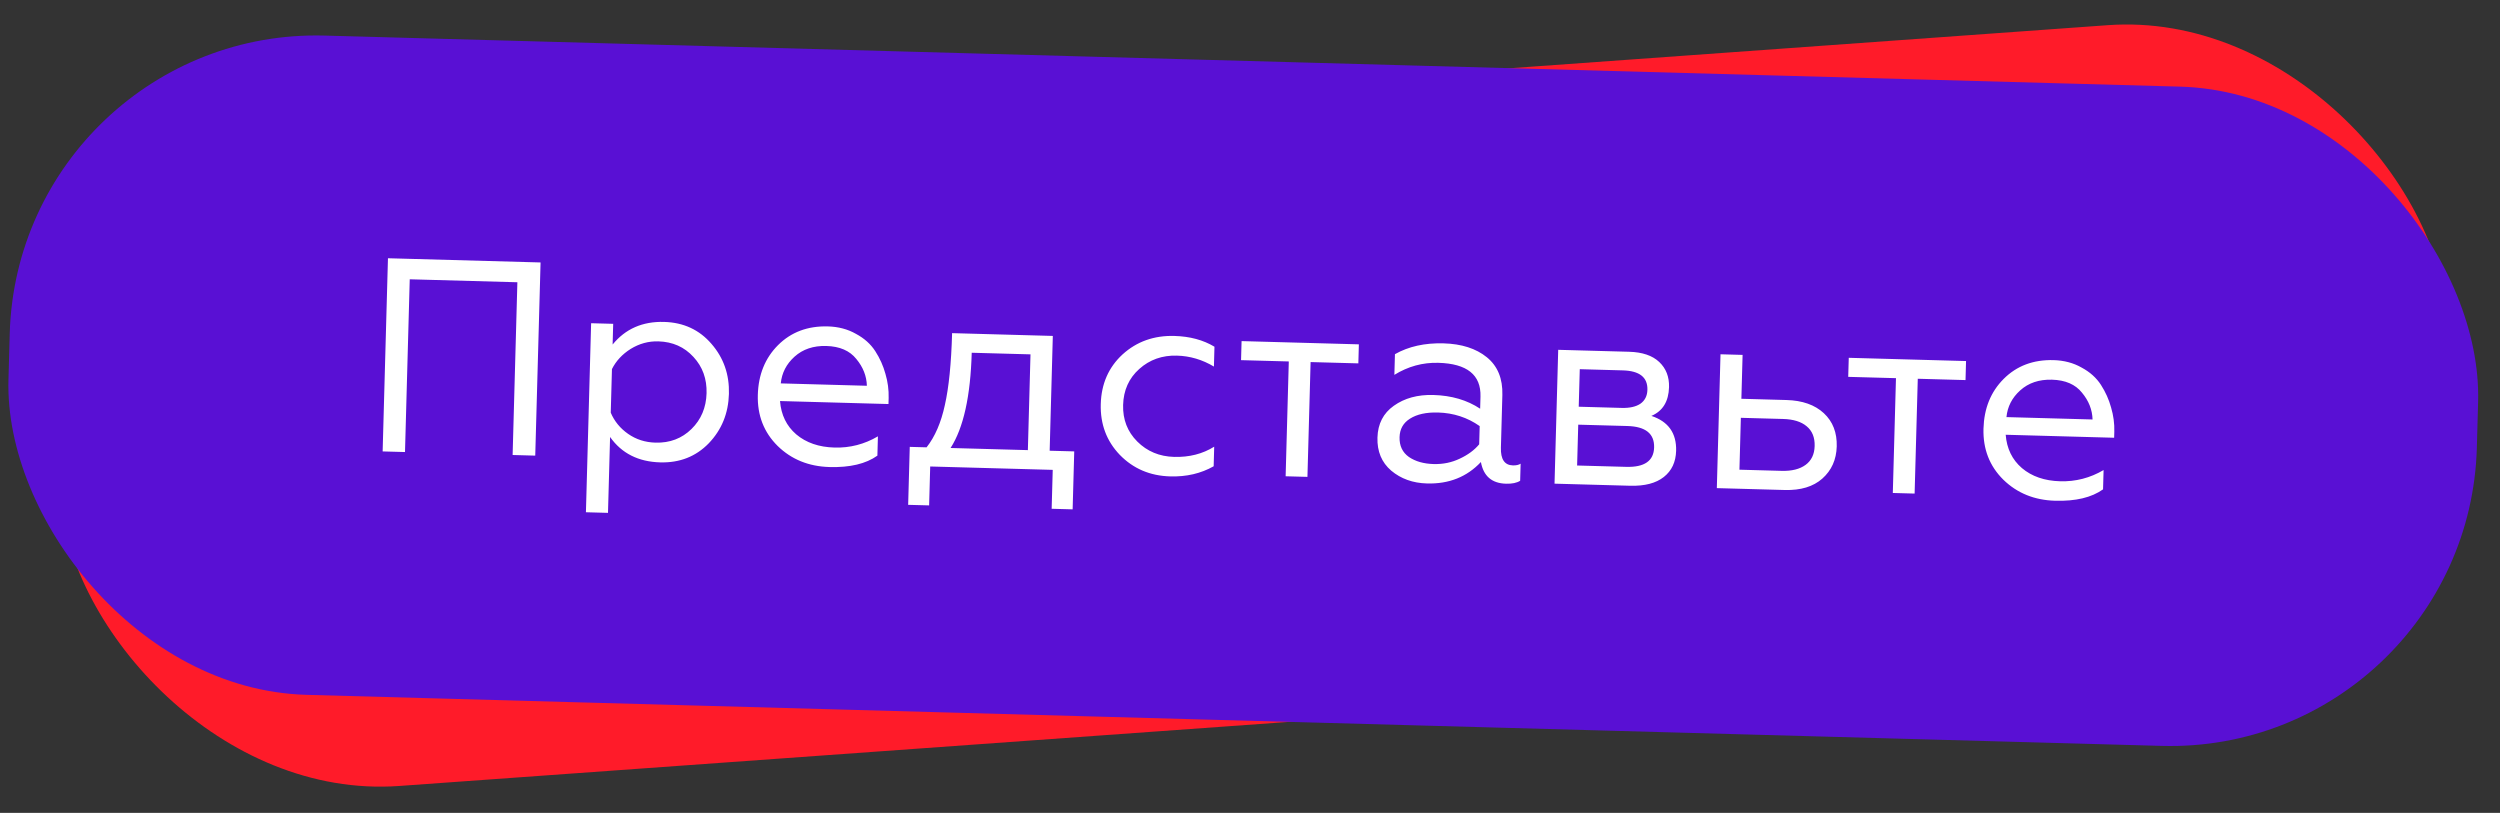
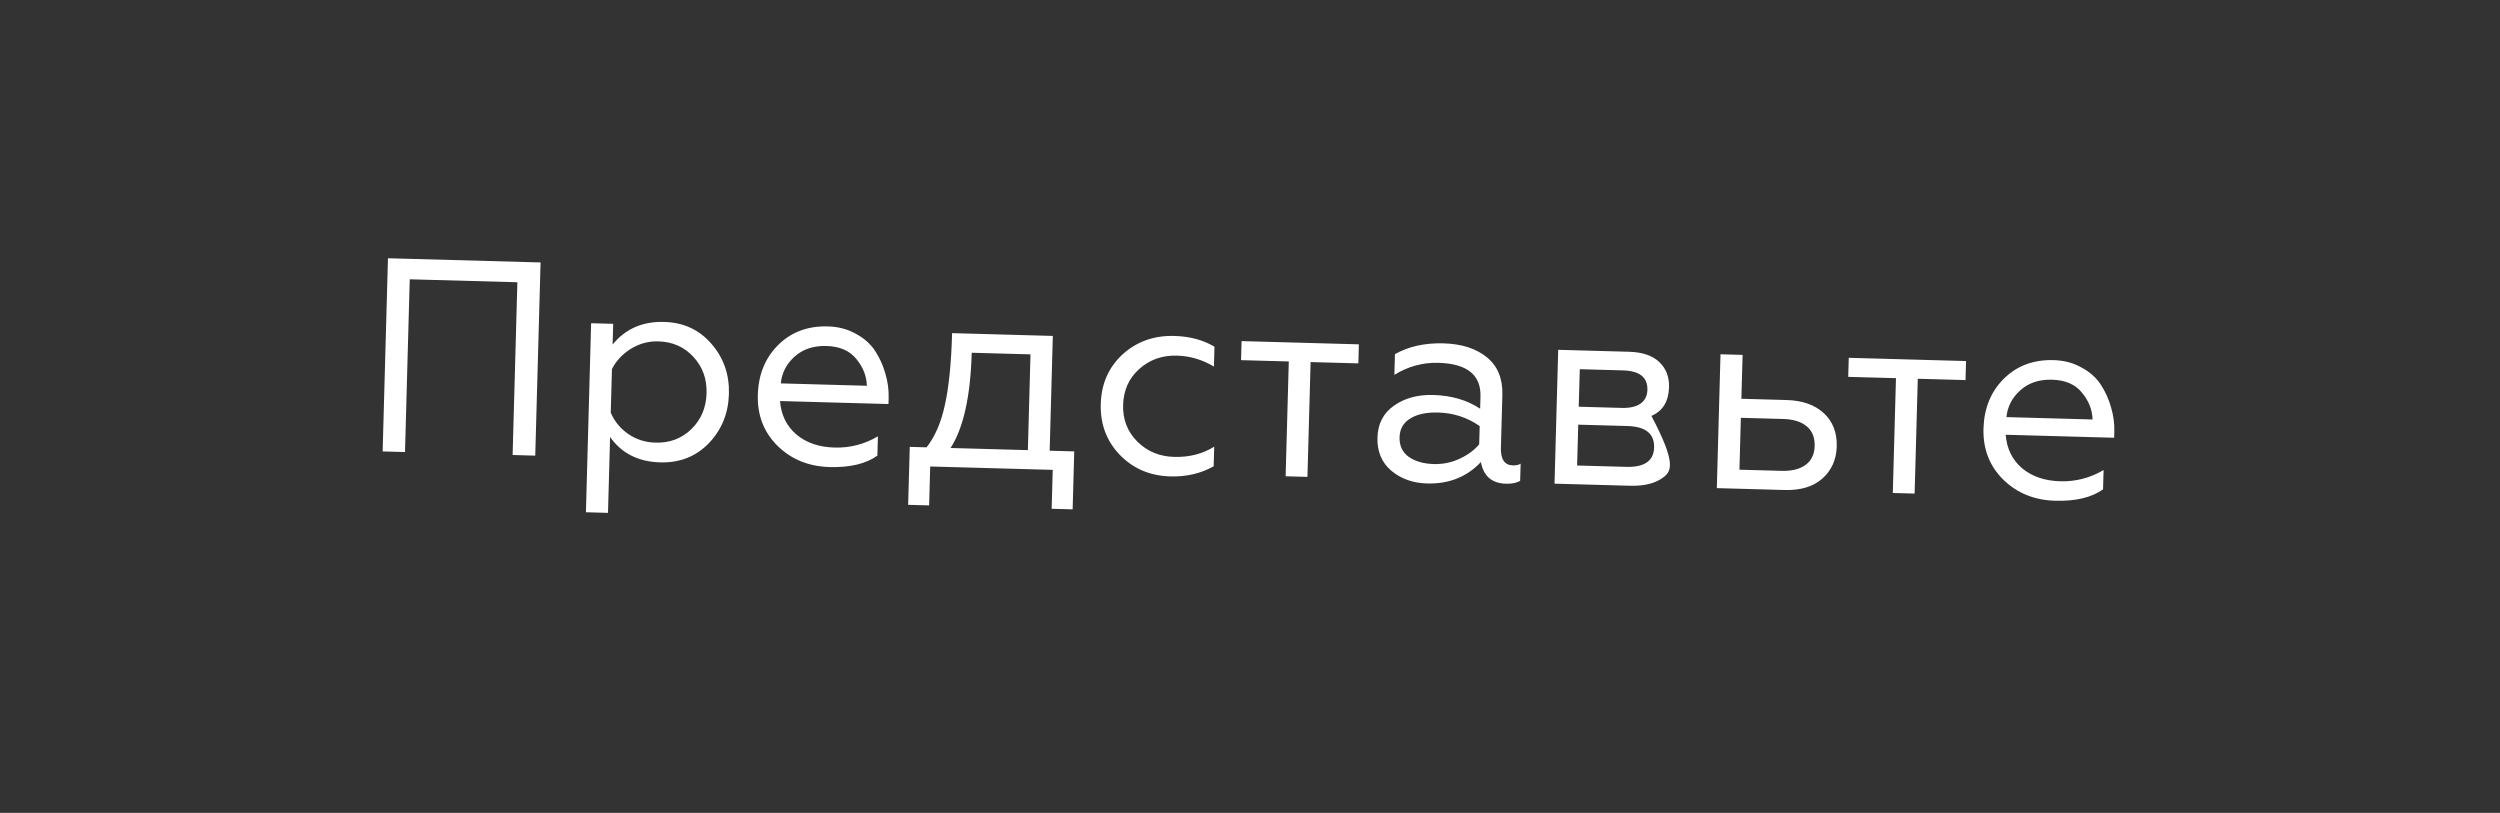
<svg xmlns="http://www.w3.org/2000/svg" width="163" height="53" viewBox="0 0 163 53" fill="none">
  <rect x="0" y="0" width="163" height="53" fill="#333333" stroke="none" />
-   <rect x="2.363" y="11.368" width="156.148" height="41.474" rx="20.737" transform="rotate(-4.119 2.363 11.368)" fill="#FF1B29" />
-   <rect x="1.184" y="1.77" width="161" height="43" rx="20" transform="rotate(1.576 1.184 1.77)" fill="#5910D4" />
-   <path d="M24.948 29.433L25.295 16.838L35.245 17.112L34.898 29.707L33.423 29.666L33.733 18.403L26.715 18.21L26.406 29.473L24.948 29.433ZM39.641 33.439L38.202 33.399L38.541 21.074L39.98 21.113L39.943 22.463C40.776 21.441 41.894 20.95 43.297 20.989C44.569 21.024 45.6 21.502 46.391 22.424C47.182 23.334 47.56 24.419 47.526 25.679C47.491 26.95 47.053 28.024 46.212 28.902C45.372 29.767 44.316 30.182 43.045 30.147C41.618 30.108 40.528 29.556 39.777 28.491L39.641 33.439ZM39.899 24.064L39.821 26.907C40.058 27.466 40.435 27.927 40.953 28.289C41.472 28.651 42.067 28.842 42.738 28.86C43.674 28.886 44.456 28.589 45.086 27.97C45.715 27.352 46.042 26.574 46.068 25.639C46.094 24.703 45.809 23.915 45.215 23.274C44.62 22.622 43.856 22.282 42.92 22.257C42.284 22.239 41.685 22.403 41.124 22.747C40.574 23.093 40.166 23.532 39.899 24.064ZM54.088 30.451C52.733 30.414 51.605 29.956 50.705 29.079C49.805 28.19 49.373 27.08 49.41 25.748C49.446 24.429 49.884 23.349 50.723 22.507C51.575 21.654 52.661 21.246 53.98 21.282C54.664 21.301 55.272 21.462 55.804 21.765C56.348 22.056 56.77 22.434 57.069 22.898C57.368 23.362 57.589 23.855 57.731 24.375C57.884 24.895 57.954 25.419 57.94 25.947L57.929 26.343L50.857 26.148C50.928 27.051 51.281 27.775 51.914 28.32C52.559 28.866 53.392 29.153 54.411 29.181C55.419 29.209 56.362 28.965 57.24 28.449L57.206 29.708C56.459 30.24 55.42 30.488 54.088 30.451ZM50.907 24.997L56.521 25.152C56.502 24.515 56.272 23.933 55.831 23.404C55.401 22.864 54.749 22.582 53.873 22.558C53.033 22.535 52.343 22.768 51.801 23.257C51.272 23.735 50.974 24.315 50.907 24.997ZM59.212 32.915L59.316 29.136L60.413 29.166C60.96 28.473 61.358 27.554 61.605 26.408C61.865 25.263 62.022 23.701 62.077 21.721L68.644 21.902L68.438 29.387L70.04 29.431L69.936 33.21L68.568 33.172L68.638 30.635L60.649 30.415L60.579 32.952L59.212 32.915ZM61.978 29.209L67.017 29.348L67.188 23.104L63.356 22.999C63.278 25.83 62.819 27.9 61.978 29.209ZM76.304 31.062C74.984 31.026 73.887 30.557 73.011 29.657C72.147 28.757 71.734 27.653 71.77 26.346C71.806 25.026 72.28 23.947 73.191 23.107C74.115 22.268 75.242 21.867 76.573 21.904C77.581 21.932 78.451 22.166 79.183 22.606L79.148 23.901C78.392 23.448 77.588 23.21 76.736 23.187C75.777 23.16 74.958 23.45 74.281 24.056C73.605 24.661 73.253 25.444 73.227 26.404C73.201 27.351 73.509 28.146 74.151 28.788C74.794 29.43 75.595 29.764 76.555 29.79C77.538 29.817 78.409 29.595 79.166 29.124L79.131 30.401C78.302 30.871 77.359 31.091 76.304 31.062ZM83.823 31.053L84.029 23.567L80.917 23.482L80.951 22.24L88.598 22.451L88.564 23.692L85.451 23.607L85.245 31.092L83.823 31.053ZM93.472 30.256C94.084 30.273 94.651 30.156 95.174 29.906C95.709 29.657 96.132 29.345 96.443 28.969L96.475 27.781C95.674 27.219 94.77 26.924 93.763 26.896C92.995 26.875 92.385 27.009 91.933 27.296C91.493 27.572 91.266 27.974 91.251 28.502C91.236 29.066 91.44 29.497 91.864 29.797C92.288 30.085 92.824 30.238 93.472 30.256ZM93.041 31.522C92.117 31.497 91.339 31.217 90.705 30.684C90.084 30.151 89.785 29.434 89.81 28.534C89.835 27.635 90.19 26.942 90.876 26.457C91.573 25.96 92.432 25.725 93.452 25.753C94.639 25.786 95.658 26.084 96.506 26.648L96.528 25.856C96.567 24.441 95.651 23.707 93.78 23.656C92.76 23.628 91.805 23.889 90.913 24.441L90.95 23.092C91.84 22.588 92.897 22.353 94.121 22.387C95.296 22.419 96.236 22.721 96.941 23.292C97.645 23.864 97.983 24.684 97.954 25.751L97.859 29.188C97.838 29.944 98.098 30.329 98.638 30.344C98.853 30.35 99.023 30.312 99.145 30.232L99.114 31.347C98.894 31.485 98.587 31.549 98.191 31.538C97.267 31.512 96.722 31.041 96.555 30.124C95.64 31.096 94.469 31.562 93.041 31.522ZM101.355 31.535L101.595 22.808L106.219 22.935C107.083 22.959 107.737 23.181 108.182 23.602C108.626 24.022 108.839 24.568 108.821 25.24C108.795 26.175 108.412 26.801 107.671 27.117C108.777 27.483 109.314 28.242 109.283 29.394C109.263 30.126 108.995 30.695 108.48 31.101C107.964 31.507 107.233 31.697 106.285 31.671L101.355 31.535ZM102.828 30.351L106.031 30.439C107.218 30.472 107.824 30.05 107.848 29.175C107.873 28.275 107.292 27.809 106.104 27.776L102.901 27.688L102.828 30.351ZM102.933 26.518L105.74 26.596C106.256 26.61 106.661 26.519 106.954 26.323C107.248 26.115 107.401 25.813 107.411 25.417C107.434 24.601 106.899 24.179 105.808 24.149L103.001 24.071L102.933 26.518ZM111.937 31.826L112.177 23.099L113.617 23.139L113.538 26L116.471 26.081C117.515 26.109 118.329 26.396 118.914 26.94C119.499 27.484 119.78 28.206 119.755 29.106C119.731 29.97 119.418 30.669 118.815 31.205C118.224 31.729 117.407 31.976 116.364 31.948L111.937 31.826ZM113.411 30.624L116.164 30.7C116.824 30.718 117.343 30.588 117.723 30.311C118.103 30.033 118.3 29.624 118.315 29.084C118.331 28.52 118.156 28.09 117.792 27.791C117.44 27.494 116.929 27.335 116.257 27.317L113.504 27.241L113.411 30.624ZM123.411 32.142L123.617 24.656L120.504 24.571L120.539 23.329L128.186 23.54L128.152 24.781L125.039 24.695L124.833 32.181L123.411 32.142ZM134.002 32.649C132.646 32.612 131.519 32.154 130.618 31.277C129.718 30.388 129.287 29.278 129.323 27.947C129.36 26.627 129.798 25.547 130.637 24.706C131.489 23.853 132.574 23.444 133.894 23.48C134.578 23.499 135.185 23.66 135.717 23.963C136.262 24.254 136.683 24.632 136.983 25.096C137.282 25.561 137.503 26.053 137.644 26.573C137.798 27.093 137.868 27.617 137.853 28.145L137.842 28.541L130.771 28.346C130.842 29.249 131.194 29.973 131.828 30.518C132.473 31.064 133.305 31.351 134.325 31.379C135.333 31.407 136.276 31.163 137.154 30.647L137.119 31.906C136.373 32.438 135.333 32.686 134.002 32.649ZM130.821 27.195L136.435 27.35C136.416 26.713 136.186 26.131 135.744 25.602C135.315 25.062 134.663 24.78 133.787 24.756C132.947 24.733 132.256 24.966 131.715 25.455C131.185 25.933 130.887 26.513 130.821 27.195Z" fill="white" />
+   <path d="M24.948 29.433L25.295 16.838L35.245 17.112L34.898 29.707L33.423 29.666L33.733 18.403L26.715 18.21L26.406 29.473L24.948 29.433ZM39.641 33.439L38.202 33.399L38.541 21.074L39.98 21.113L39.943 22.463C40.776 21.441 41.894 20.95 43.297 20.989C44.569 21.024 45.6 21.502 46.391 22.424C47.182 23.334 47.56 24.419 47.526 25.679C47.491 26.95 47.053 28.024 46.212 28.902C45.372 29.767 44.316 30.182 43.045 30.147C41.618 30.108 40.528 29.556 39.777 28.491L39.641 33.439ZM39.899 24.064L39.821 26.907C40.058 27.466 40.435 27.927 40.953 28.289C41.472 28.651 42.067 28.842 42.738 28.86C43.674 28.886 44.456 28.589 45.086 27.97C45.715 27.352 46.042 26.574 46.068 25.639C46.094 24.703 45.809 23.915 45.215 23.274C44.62 22.622 43.856 22.282 42.92 22.257C42.284 22.239 41.685 22.403 41.124 22.747C40.574 23.093 40.166 23.532 39.899 24.064ZM54.088 30.451C52.733 30.414 51.605 29.956 50.705 29.079C49.805 28.19 49.373 27.08 49.41 25.748C49.446 24.429 49.884 23.349 50.723 22.507C51.575 21.654 52.661 21.246 53.98 21.282C54.664 21.301 55.272 21.462 55.804 21.765C56.348 22.056 56.77 22.434 57.069 22.898C57.368 23.362 57.589 23.855 57.731 24.375C57.884 24.895 57.954 25.419 57.94 25.947L57.929 26.343L50.857 26.148C50.928 27.051 51.281 27.775 51.914 28.32C52.559 28.866 53.392 29.153 54.411 29.181C55.419 29.209 56.362 28.965 57.24 28.449L57.206 29.708C56.459 30.24 55.42 30.488 54.088 30.451ZM50.907 24.997L56.521 25.152C56.502 24.515 56.272 23.933 55.831 23.404C55.401 22.864 54.749 22.582 53.873 22.558C53.033 22.535 52.343 22.768 51.801 23.257C51.272 23.735 50.974 24.315 50.907 24.997ZM59.212 32.915L59.316 29.136L60.413 29.166C60.96 28.473 61.358 27.554 61.605 26.408C61.865 25.263 62.022 23.701 62.077 21.721L68.644 21.902L68.438 29.387L70.04 29.431L69.936 33.21L68.568 33.172L68.638 30.635L60.649 30.415L60.579 32.952L59.212 32.915ZM61.978 29.209L67.017 29.348L67.188 23.104L63.356 22.999C63.278 25.83 62.819 27.9 61.978 29.209ZM76.304 31.062C74.984 31.026 73.887 30.557 73.011 29.657C72.147 28.757 71.734 27.653 71.77 26.346C71.806 25.026 72.28 23.947 73.191 23.107C74.115 22.268 75.242 21.867 76.573 21.904C77.581 21.932 78.451 22.166 79.183 22.606L79.148 23.901C78.392 23.448 77.588 23.21 76.736 23.187C75.777 23.16 74.958 23.45 74.281 24.056C73.605 24.661 73.253 25.444 73.227 26.404C73.201 27.351 73.509 28.146 74.151 28.788C74.794 29.43 75.595 29.764 76.555 29.79C77.538 29.817 78.409 29.595 79.166 29.124L79.131 30.401C78.302 30.871 77.359 31.091 76.304 31.062ZM83.823 31.053L84.029 23.567L80.917 23.482L80.951 22.24L88.598 22.451L88.564 23.692L85.451 23.607L85.245 31.092L83.823 31.053ZM93.472 30.256C94.084 30.273 94.651 30.156 95.174 29.906C95.709 29.657 96.132 29.345 96.443 28.969L96.475 27.781C95.674 27.219 94.77 26.924 93.763 26.896C92.995 26.875 92.385 27.009 91.933 27.296C91.493 27.572 91.266 27.974 91.251 28.502C91.236 29.066 91.44 29.497 91.864 29.797C92.288 30.085 92.824 30.238 93.472 30.256ZM93.041 31.522C92.117 31.497 91.339 31.217 90.705 30.684C90.084 30.151 89.785 29.434 89.81 28.534C89.835 27.635 90.19 26.942 90.876 26.457C91.573 25.96 92.432 25.725 93.452 25.753C94.639 25.786 95.658 26.084 96.506 26.648L96.528 25.856C96.567 24.441 95.651 23.707 93.78 23.656C92.76 23.628 91.805 23.889 90.913 24.441L90.95 23.092C91.84 22.588 92.897 22.353 94.121 22.387C95.296 22.419 96.236 22.721 96.941 23.292C97.645 23.864 97.983 24.684 97.954 25.751L97.859 29.188C97.838 29.944 98.098 30.329 98.638 30.344C98.853 30.35 99.023 30.312 99.145 30.232L99.114 31.347C98.894 31.485 98.587 31.549 98.191 31.538C97.267 31.512 96.722 31.041 96.555 30.124C95.64 31.096 94.469 31.562 93.041 31.522ZM101.355 31.535L101.595 22.808L106.219 22.935C107.083 22.959 107.737 23.181 108.182 23.602C108.626 24.022 108.839 24.568 108.821 25.24C108.795 26.175 108.412 26.801 107.671 27.117C109.263 30.126 108.995 30.695 108.48 31.101C107.964 31.507 107.233 31.697 106.285 31.671L101.355 31.535ZM102.828 30.351L106.031 30.439C107.218 30.472 107.824 30.05 107.848 29.175C107.873 28.275 107.292 27.809 106.104 27.776L102.901 27.688L102.828 30.351ZM102.933 26.518L105.74 26.596C106.256 26.61 106.661 26.519 106.954 26.323C107.248 26.115 107.401 25.813 107.411 25.417C107.434 24.601 106.899 24.179 105.808 24.149L103.001 24.071L102.933 26.518ZM111.937 31.826L112.177 23.099L113.617 23.139L113.538 26L116.471 26.081C117.515 26.109 118.329 26.396 118.914 26.94C119.499 27.484 119.78 28.206 119.755 29.106C119.731 29.97 119.418 30.669 118.815 31.205C118.224 31.729 117.407 31.976 116.364 31.948L111.937 31.826ZM113.411 30.624L116.164 30.7C116.824 30.718 117.343 30.588 117.723 30.311C118.103 30.033 118.3 29.624 118.315 29.084C118.331 28.52 118.156 28.09 117.792 27.791C117.44 27.494 116.929 27.335 116.257 27.317L113.504 27.241L113.411 30.624ZM123.411 32.142L123.617 24.656L120.504 24.571L120.539 23.329L128.186 23.54L128.152 24.781L125.039 24.695L124.833 32.181L123.411 32.142ZM134.002 32.649C132.646 32.612 131.519 32.154 130.618 31.277C129.718 30.388 129.287 29.278 129.323 27.947C129.36 26.627 129.798 25.547 130.637 24.706C131.489 23.853 132.574 23.444 133.894 23.48C134.578 23.499 135.185 23.66 135.717 23.963C136.262 24.254 136.683 24.632 136.983 25.096C137.282 25.561 137.503 26.053 137.644 26.573C137.798 27.093 137.868 27.617 137.853 28.145L137.842 28.541L130.771 28.346C130.842 29.249 131.194 29.973 131.828 30.518C132.473 31.064 133.305 31.351 134.325 31.379C135.333 31.407 136.276 31.163 137.154 30.647L137.119 31.906C136.373 32.438 135.333 32.686 134.002 32.649ZM130.821 27.195L136.435 27.35C136.416 26.713 136.186 26.131 135.744 25.602C135.315 25.062 134.663 24.78 133.787 24.756C132.947 24.733 132.256 24.966 131.715 25.455C131.185 25.933 130.887 26.513 130.821 27.195Z" fill="white" />
</svg>